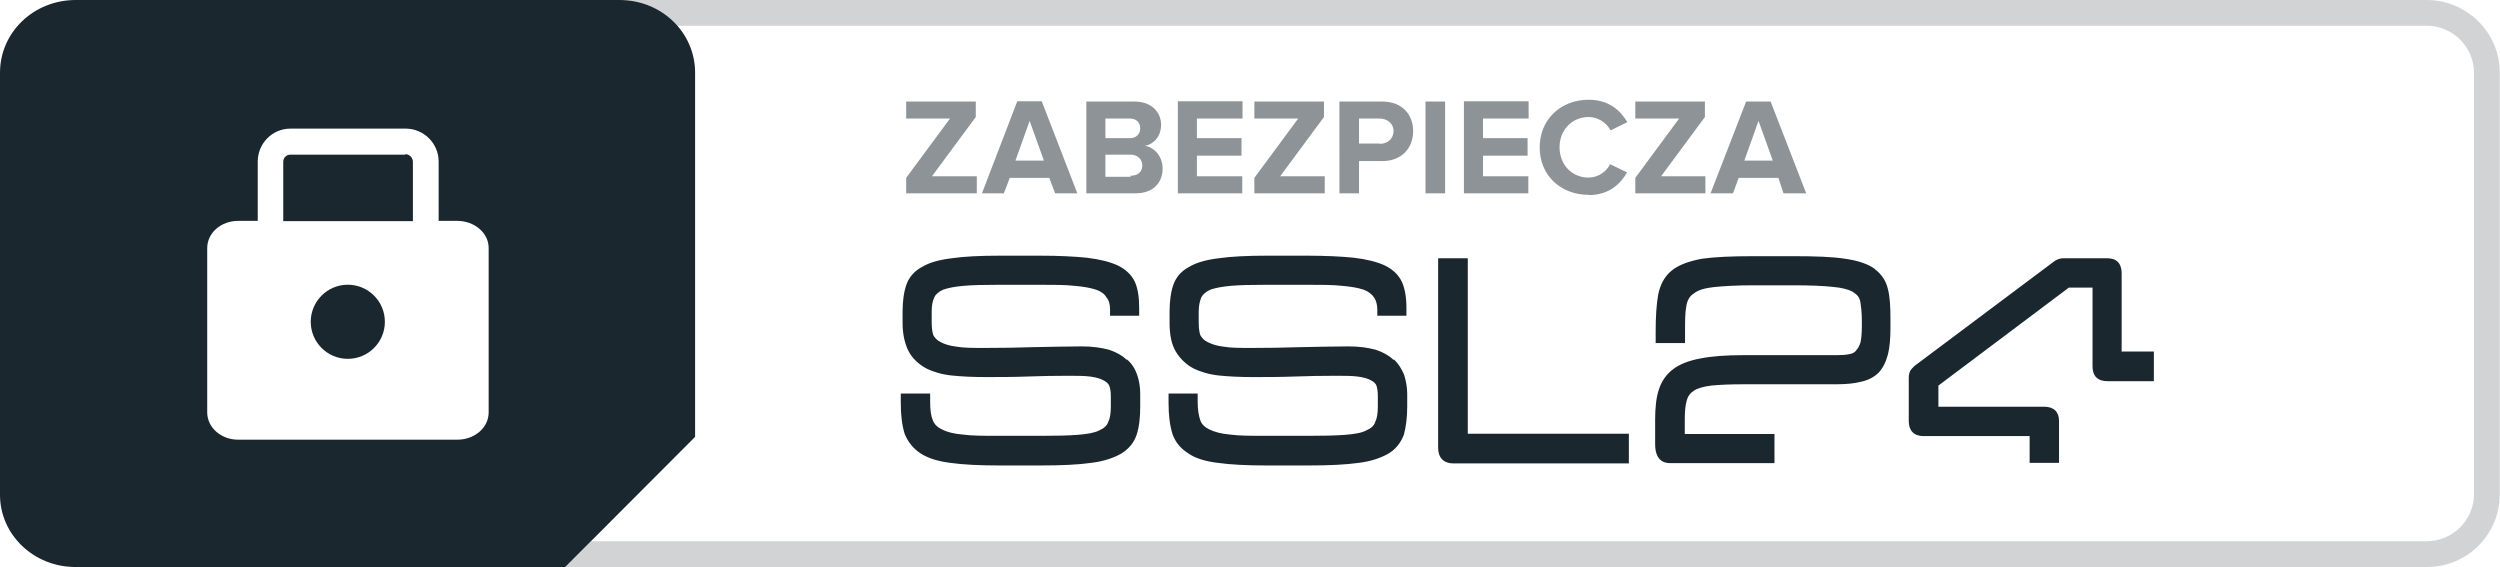
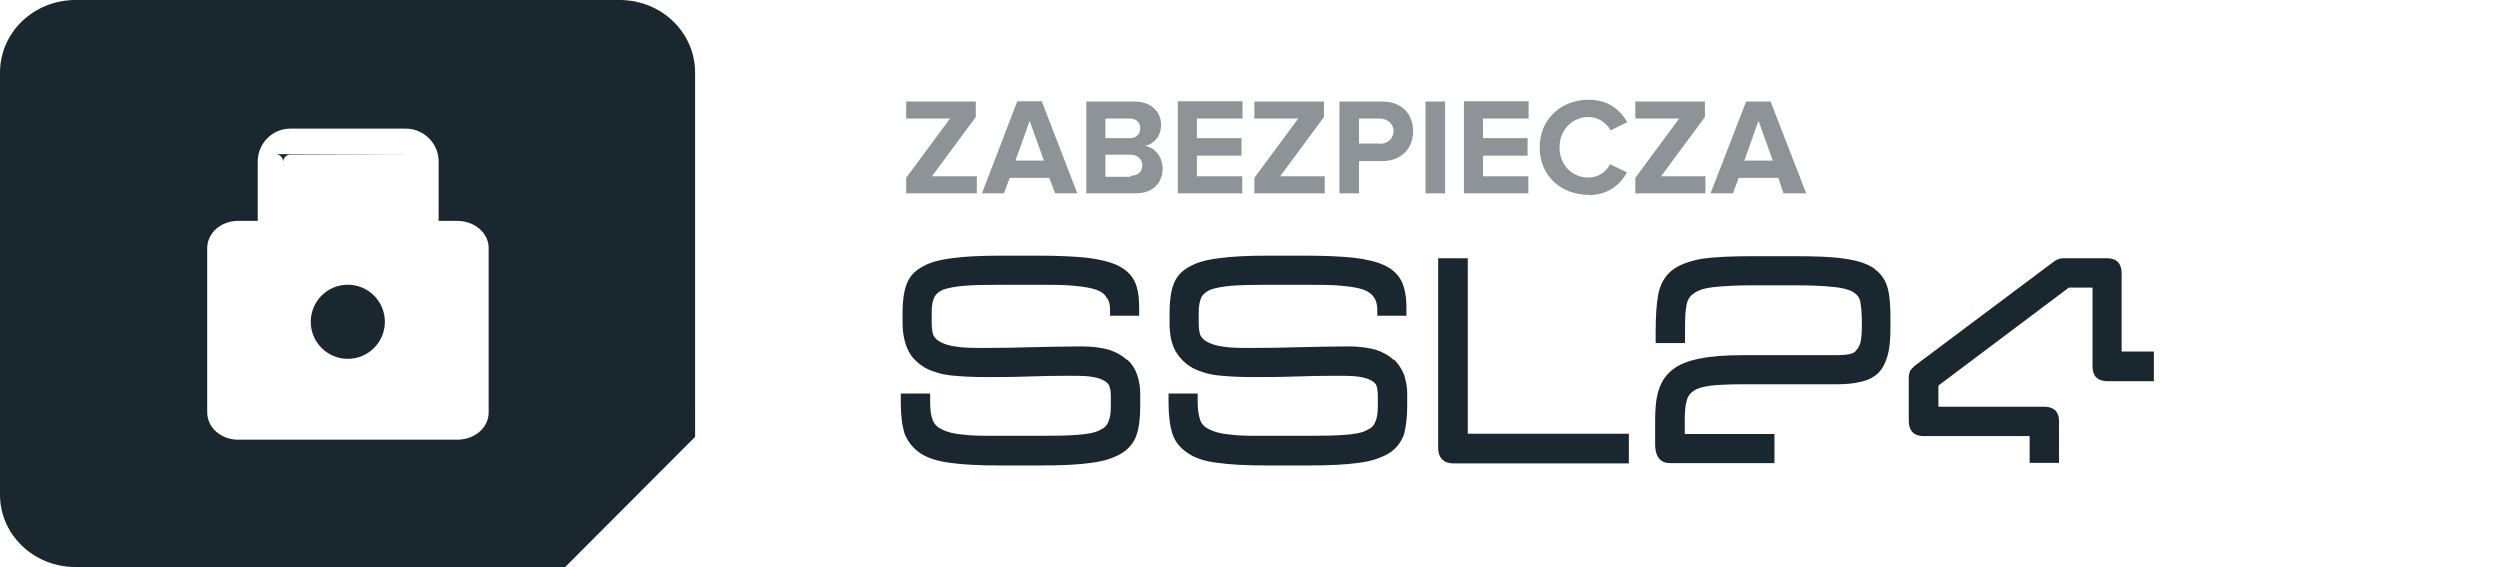
<svg xmlns="http://www.w3.org/2000/svg" width="97" height="22" viewBox="0 0 97 22">
  <g fill="#1b272f" opacity=".5">
    <path d="M37.9 7.5v-.66h-1.74l1.7-2.3v-.6h-2.7v.66h1.7l-1.7 2.3v.6h2.73zM41.8 7.5l-1.38-3.57h-.95L38.1 7.5h.85l.23-.6h1.53l.23.6h.87zm-1.3-1.27h-1.1l.55-1.54.55 1.53zM44.07 7.5c.68 0 1.04-.42 1.04-.96 0-.45-.3-.82-.68-.88.34-.07.62-.37.62-.82 0-.47-.35-.9-1.03-.9h-1.87V7.5h1.94zm-.22-2.14h-.96V4.6h.95c.25 0 .4.15.4.38 0 .22-.15.38-.4.38zm.02 1.5h-.98V6h.97c.3 0 .46.2.46.42 0 .25-.17.4-.46.4zM48.2 7.5v-.66h-1.76v-.8h1.73v-.68h-1.73V4.6h1.77v-.67H45.7V7.5h2.53zM51.4 7.5v-.66h-1.73l1.7-2.3v-.6h-2.7v.66h1.7l-1.7 2.3v.6h2.73zM52.73 7.5V6.25h.9c.78 0 1.2-.53 1.2-1.16 0-.62-.4-1.15-1.2-1.15h-1.66V7.5h.76zm.8-1.93h-.8V4.6h.8c.3 0 .54.2.54.48 0 .3-.23.5-.53.5zM56.07 7.5V3.94h-.76V7.5h.77zM59.3 7.5v-.66h-1.76v-.8h1.73v-.68h-1.73V4.6h1.77v-.67H56.8V7.5h2.53zM61.63 7.57c.8 0 1.24-.43 1.5-.88l-.66-.32c-.14.3-.47.52-.84.52-.64 0-1.12-.5-1.12-1.18s.5-1.17 1.13-1.17c.37 0 .7.23.85.52l.65-.32c-.26-.44-.7-.87-1.5-.87-1.07 0-1.9.75-1.9 1.85s.83 1.84 1.9 1.84zM66.17 7.5v-.66h-1.72l1.7-2.3v-.6h-2.7v.66h1.7l-1.7 2.3v.6h2.72zM70.08 7.5L68.7 3.94h-.95L66.37 7.5h.87l.22-.6H69l.2.6h.88zm-1.3-1.27h-1.1l.55-1.54.55 1.53z" />
  </g>
  <g fill="#1b272f">
    <path d="M43.73 13.97c-.18-.17-.4-.3-.7-.4-.3-.08-.64-.13-1.06-.13-.62 0-1.25.02-1.88.03-.63.02-1.26.03-1.88.03-.45 0-.82 0-1.1-.05-.26-.03-.47-.1-.6-.17-.15-.07-.24-.17-.3-.28-.04-.13-.06-.3-.06-.47v-.44c0-.23.03-.4.1-.55.05-.12.17-.22.34-.3.2-.07.46-.12.8-.15s.8-.04 1.36-.04h1.6c.53 0 .98 0 1.34.04.35.03.63.08.84.15.2.07.33.17.4.3.1.1.14.28.14.48v.23h1.13v-.3c0-.42-.05-.76-.17-1.02-.13-.27-.35-.48-.66-.63-.3-.14-.7-.24-1.2-.3-.48-.05-1.1-.08-1.84-.08H38.8c-.76 0-1.4.03-1.87.1-.5.06-.88.17-1.16.34-.3.16-.5.4-.6.68-.1.28-.15.64-.15 1.06v.44c0 .46.1.83.24 1.1s.4.5.67.65c.28.14.62.24 1 .28.4.04.82.06 1.3.06.5 0 1.05 0 1.6-.02.54-.02 1.07-.03 1.6-.03.34 0 .64 0 .87.03.22.03.4.08.5.14.13.06.2.13.24.22.04.1.06.23.06.4v.4c0 .26-.03.46-.1.6-.05.15-.17.25-.35.33-.2.1-.47.14-.82.17-.37.03-.86.04-1.46.04h-1.6c-.6 0-1.06 0-1.42-.05-.35-.03-.62-.1-.8-.2-.18-.08-.3-.2-.36-.36-.07-.17-.1-.4-.1-.7v-.33h-1.14v.36c0 .48.05.88.15 1.2.12.3.32.56.6.75.3.2.7.32 1.18.38.5.07 1.13.1 1.9.1h1.6c.8 0 1.46-.03 1.95-.1.5-.06.9-.2 1.17-.36.3-.18.5-.43.6-.73.1-.3.14-.67.14-1.1v-.5c0-.25-.04-.5-.12-.73-.08-.23-.2-.43-.4-.6zM54.08 13.97c-.18-.17-.4-.3-.7-.4-.3-.08-.64-.13-1.06-.13-.62 0-1.25.02-1.88.03-.62.02-1.25.03-1.87.03-.45 0-.82 0-1.1-.05-.26-.03-.46-.1-.6-.17-.15-.07-.24-.17-.3-.28-.04-.13-.06-.3-.06-.47v-.44c0-.23.04-.4.1-.55.06-.12.18-.22.35-.3.2-.07.46-.12.8-.15s.8-.04 1.36-.04h1.6c.54 0 1 0 1.35.04.35.03.64.08.84.15.18.07.32.17.4.3.08.1.13.28.13.48v.23h1.13v-.3c0-.42-.06-.76-.18-1.02-.13-.27-.35-.48-.66-.63-.3-.14-.7-.24-1.2-.3-.48-.05-1.1-.08-1.84-.08h-1.52c-.76 0-1.4.03-1.88.1-.5.06-.88.17-1.16.34-.3.16-.5.4-.6.68-.1.28-.15.64-.15 1.06v.44c0 .46.08.83.24 1.1.17.28.4.5.68.65.28.14.62.24 1 .28.4.04.83.06 1.3.06.52 0 1.05 0 1.6-.02.54-.02 1.07-.03 1.6-.03.34 0 .64 0 .88.03.22.03.4.08.5.14.12.06.2.13.23.22.03.1.05.23.05.4v.4c0 .26-.03.46-.1.6-.05.15-.16.25-.35.33-.18.1-.46.14-.8.17-.38.03-.87.04-1.47.04h-1.6c-.6 0-1.06 0-1.42-.05-.34-.03-.6-.1-.8-.2-.17-.08-.3-.2-.35-.36-.06-.17-.1-.4-.1-.7v-.33h-1.13v.36c0 .48.05.88.15 1.2.1.3.3.56.6.75.28.2.67.32 1.17.38.5.07 1.13.1 1.9.1h1.6c.8 0 1.45-.03 1.95-.1.5-.06.88-.2 1.16-.36.3-.18.48-.43.6-.73.08-.3.13-.67.13-1.1v-.5c0-.25-.05-.5-.12-.73-.1-.23-.22-.43-.4-.6zM56.95 10.02H55.8v7.36c0 .38.22.6.58.6h6.82v-1.15h-6.25v-6.8zM72.75 10.44c-.27-.2-.66-.33-1.16-.4-.5-.08-1.18-.1-2.03-.1h-1.53c-.84 0-1.52.03-2 .1-.52.1-.9.24-1.17.46-.27.22-.44.53-.52.92-.07.38-.1.87-.1 1.45v.44h1.14v-.43c0-.42 0-.75.05-1 .03-.22.13-.4.3-.5.15-.12.4-.2.76-.24.37-.04.9-.07 1.54-.07h1.53c.66 0 1.18.02 1.54.06.36.03.63.1.8.2.15.1.25.2.28.38.03.18.06.43.06.73v.24c0 .24-.02.45-.05.6-.04.13-.1.24-.16.3-.06.1-.16.14-.27.16-.14.03-.3.04-.5.04h-3.62c-.67 0-1.23.04-1.67.13-.44.08-.8.22-1.06.42-.26.2-.45.47-.55.8-.1.3-.14.7-.14 1.15v.95c0 .6.3.74.58.74h4.05v-1.13h-3.48v-.56c0-.3.02-.54.07-.72.04-.17.13-.3.28-.4.15-.1.38-.16.68-.2.3-.03.73-.05 1.25-.05h3.6c.38 0 .7-.03.97-.1.27-.06.5-.18.67-.35.16-.17.28-.4.36-.7.07-.27.1-.62.1-1.05v-.35c0-.45-.02-.84-.1-1.15-.07-.3-.24-.57-.5-.76zM82.32 13.66V10.6c0-.38-.2-.58-.56-.58h-1.7c-.12 0-.23.04-.33.1l-5.45 4.08c-.07.07-.13.13-.17.2-.03.07-.05.16-.05.26v1.68c0 .37.2.58.57.58h4.12v1.04h1.14v-1.63c0-.35-.2-.55-.58-.55h-4.1v-.82l5.06-3.8h.92v3.06c0 .37.2.57.58.57h1.8v-1.15h-1.24z" />
  </g>
  <g fill="#1b272f">
    <path d="M24.04 0H2.94C1.3 0 0 1.26 0 2.82V19.2C0 20.74 1.3 22 2.93 22h19l5.04-5.05V2.82c0-1.56-1.3-2.82-2.93-2.82zm-5.08 16c0 .6-.55 1.06-1.22 1.06h-8.5c-.66 0-1.2-.47-1.2-1.06V9.63c0-.6.54-1.06 1.2-1.06H10v-2.3c0-.7.56-1.28 1.27-1.28h4.47c.7 0 1.28.57 1.28 1.28v2.3h.72c.67 0 1.22.47 1.22 1.05V16z" />
    <circle cx="13.495" cy="12.485" r="1.438" />
-     <path d="M15.74 6h-4.47c-.16 0-.28.12-.28.28v2.3h5.03v-2.3c0-.16-.13-.3-.3-.3z" />
+     <path d="M15.74 6h-4.47c-.16 0-.28.12-.28.28v2.3v-2.3c0-.16-.13-.3-.3-.3z" />
  </g>
-   <path fill="#1b272f" d="M94.17 0H24.04c.9 0 1.68.4 2.22 1h67.9c1 0 1.83.82 1.83 1.82v16.36c0 1-.83 1.82-1.83 1.82H22.94l-1 1h72.23c1.56 0 2.82-1.26 2.82-2.82V2.82C97 1.26 95.7 0 94.16 0z" opacity=".2" enable-background="new" />
</svg>